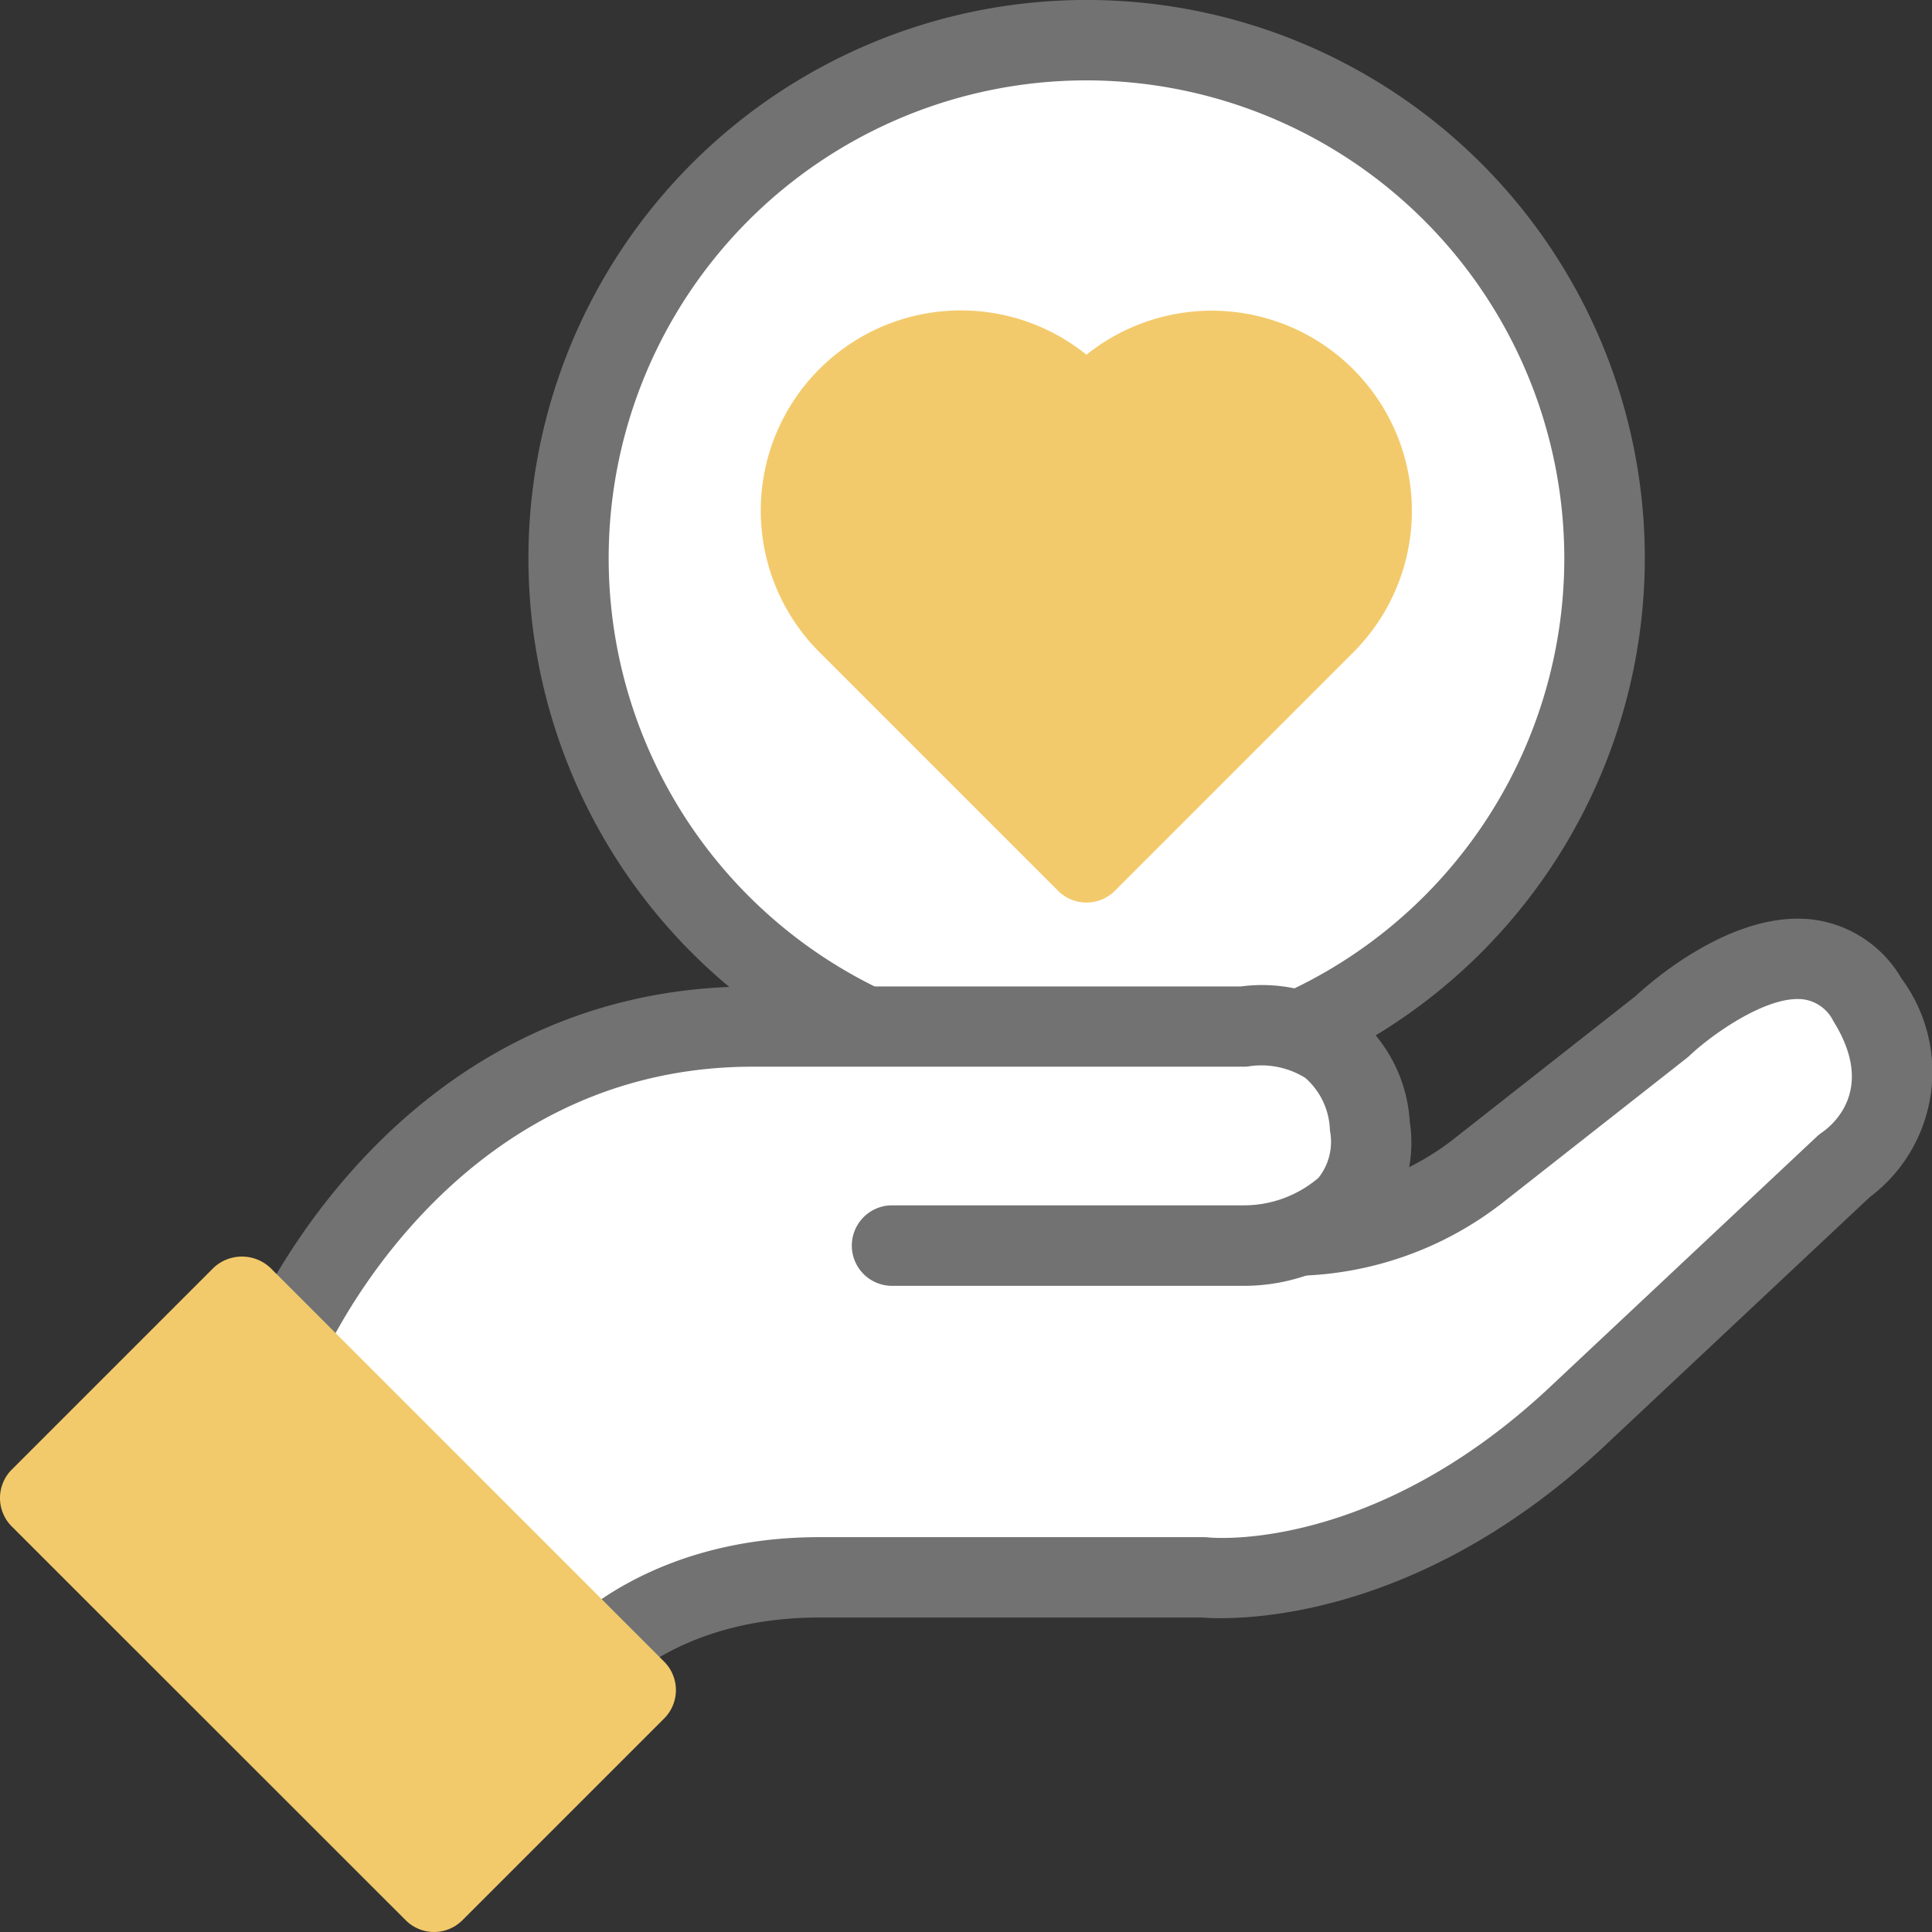
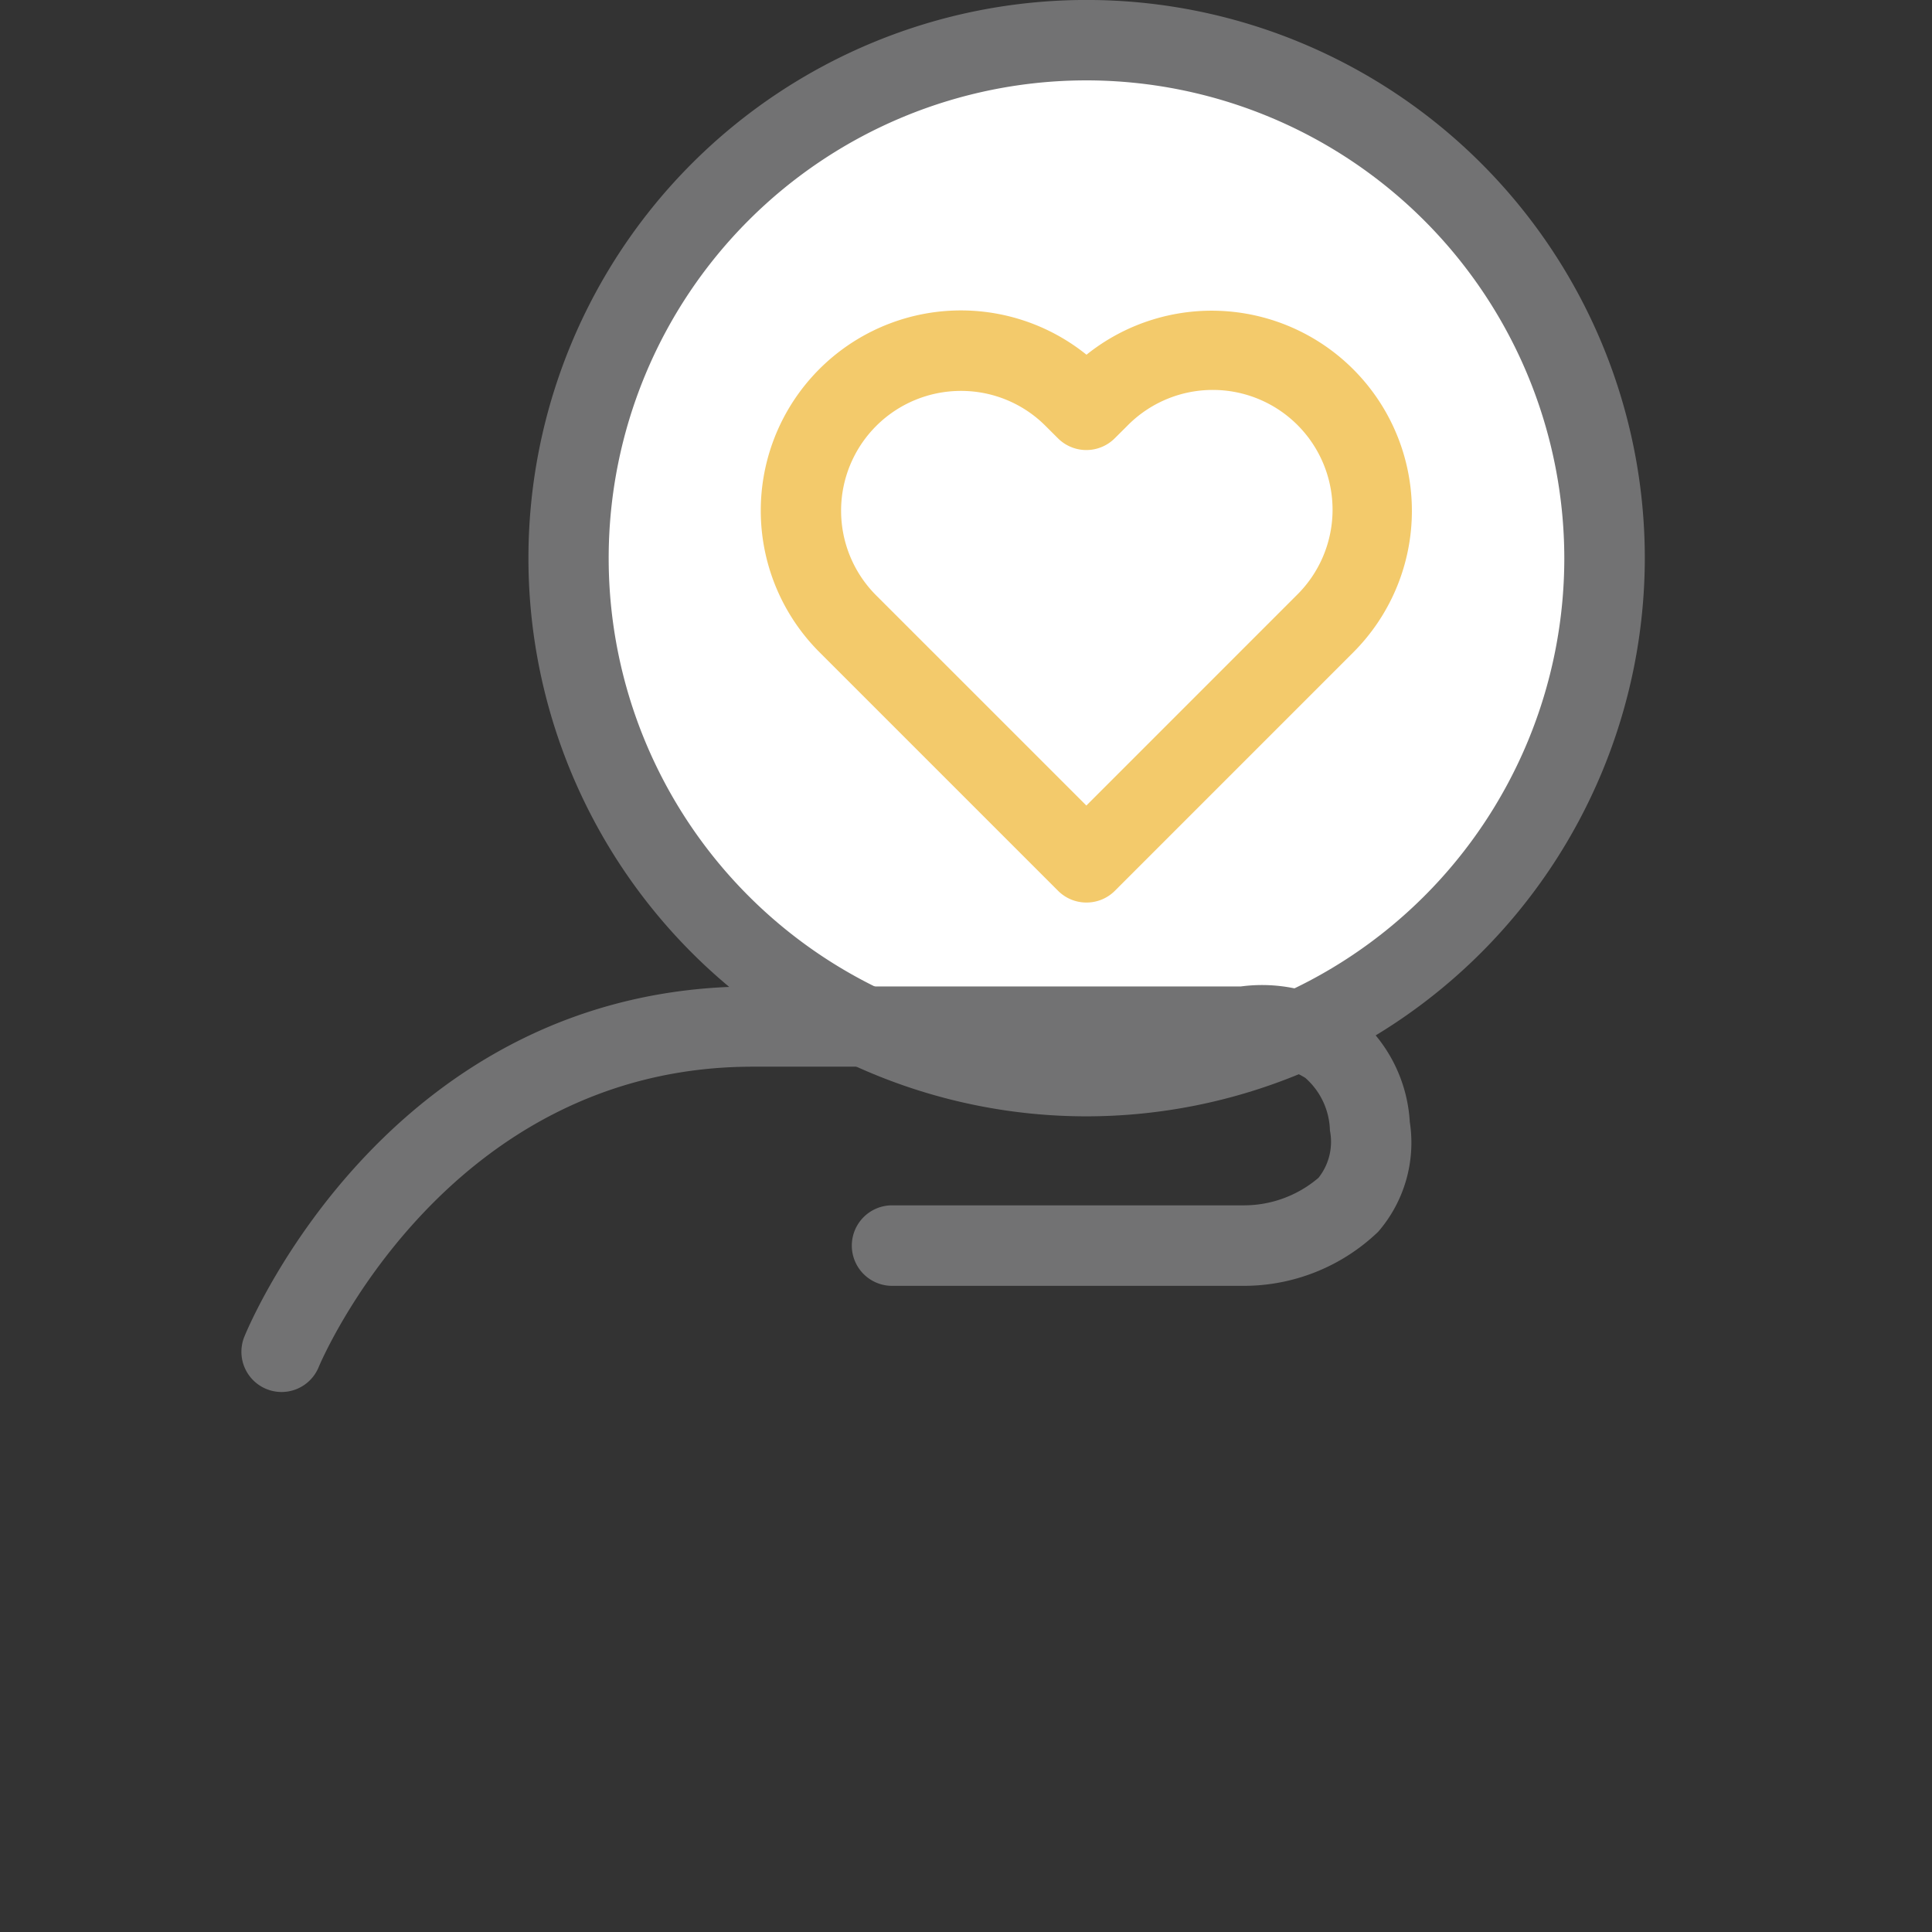
<svg xmlns="http://www.w3.org/2000/svg" width="60" height="60" viewBox="0 0 60 60">
  <rect x="0" y="0" width="60" height="60" fill="#333333" stroke="none" />
  <g id="sub4_icon_8" transform="translate(-250.519 -476.582)">
    <g id="그룹_35" data-name="그룹 35" transform="translate(266.925 476.582)">
      <path id="패스_41" data-name="패스 41" d="M300.347,493.916A16.087,16.087,0,1,0,284.26,510,16.087,16.087,0,0,0,300.347,493.916Z" transform="translate(-266.925 -476.582)" fill="#fff" />
      <path id="패스_42" data-name="패스 42" d="M284.26,511.251A17.335,17.335,0,1,1,301.6,493.916,17.354,17.354,0,0,1,284.26,511.251Zm0-32.173A14.839,14.839,0,1,0,299.1,493.916,14.855,14.855,0,0,0,284.26,479.078Z" transform="translate(-266.925 -476.582)" fill="#727273" />
    </g>
    <g id="그룹_38" data-name="그룹 38" transform="translate(250.519 505.115)">
-       <path id="패스_43" data-name="패스 43" d="M308.518,508.154c-2.061-3.3-6.389.824-6.389.824l-5.77,4.534a9.5,9.5,0,0,1-5.462,1.957h-.031a2.982,2.982,0,0,0,2.2-3.4,3.287,3.287,0,0,0-3.915-3.092H273.895c-10.511,0-14.632,10.1-14.632,10.1l9.48,9.685s2.267-2.678,7.213-2.678H287.91s5.563.618,11.54-4.947l8.346-7.831S310.579,511.452,308.518,508.154Z" transform="translate(-250.519 -505.628)" fill="#fff" />
      <g id="그룹_37" data-name="그룹 37">
        <path id="패스_44" data-name="패스 44" d="M259.263,520.325a1.249,1.249,0,0,1-1.155-1.719c.181-.444,4.567-10.876,15.787-10.876h15.16a4.976,4.976,0,0,1,3.5.848,4.629,4.629,0,0,1,1.746,3.355,4.229,4.229,0,0,1-.98,3.414,6.024,6.024,0,0,1-4.175,1.681H278.223a1.248,1.248,0,0,1,0-2.5h10.923a3.565,3.565,0,0,0,2.32-.855,1.8,1.8,0,0,0,.355-1.469,2.249,2.249,0,0,0-.763-1.633,2.586,2.586,0,0,0-1.7-.368,1.314,1.314,0,0,1-.216.019H273.895c-9.562,0-13.438,9.229-13.476,9.322A1.248,1.248,0,0,1,259.263,520.325Z" transform="translate(-250.519 -505.628)" fill="#727273" />
-         <path id="패스_45" data-name="패스 45" d="M268.744,530a1.246,1.246,0,0,1-.953-2.047c.108-.128,2.7-3.12,8.165-3.12H287.91a1.276,1.276,0,0,1,.138.008c.2.02,5.115.442,10.552-4.62l8.342-7.828a1.349,1.349,0,0,1,.162-.129c.4-.281,1.646-1.387.355-3.451a1.226,1.226,0,0,0-.927-.681c-1.131-.144-2.879,1.115-3.542,1.747-.029.027-.059.052-.09.077l-5.771,4.534a10.733,10.733,0,0,1-6.232,2.224,1.247,1.247,0,1,1,0-2.495,8.341,8.341,0,0,0,4.667-1.672l5.751-4.519c.461-.429,3.026-2.693,5.53-2.372a3.728,3.728,0,0,1,2.731,1.834,4.864,4.864,0,0,1-.991,6.784l-8.281,7.77c-6,5.591-11.676,5.348-12.451,5.285h-11.9c-4.246,0-6.187,2.153-6.267,2.244A1.256,1.256,0,0,1,268.744,530Z" transform="translate(-250.519 -505.628)" fill="#727273" />
        <g id="그룹_36" data-name="그룹 36" transform="translate(0 10.49)">
-           <rect id="사각형_8" data-name="사각형 8" width="8.861" height="17.296" transform="matrix(0.707, -0.707, 0.707, 0.707, 1.248, 7.499)" fill="#f3ca6b" />
-           <path id="패스_46" data-name="패스 46" d="M264,537.095a1.247,1.247,0,0,1-.882-.366L250.884,524.5a1.249,1.249,0,0,1,0-1.765l6.266-6.266a1.287,1.287,0,0,1,1.765,0l12.23,12.231a1.248,1.248,0,0,1,0,1.764l-6.266,6.266A1.247,1.247,0,0,1,264,537.095Zm-10.466-13.478L264,534.082l4.5-4.5-10.466-10.466Z" transform="translate(-250.519 -516.118)" fill="#f3ca6b" />
-         </g>
+           </g>
      </g>
    </g>
    <g id="그룹_39" data-name="그룹 39" transform="translate(274.149 486.227)">
-       <path id="패스_47" data-name="패스 47" d="M291.668,489.049a4.965,4.965,0,0,0-7.025,0l-.382.381-.383-.381a4.968,4.968,0,0,0-7.026,7.026l.381.381,7.028,7.027,7.026-7.027.381-.381A4.968,4.968,0,0,0,291.668,489.049Z" transform="translate(-274.149 -486.346)" fill="#f3ca6b" />
      <path id="패스_48" data-name="패스 48" d="M284.261,504.73a1.243,1.243,0,0,1-.883-.365l-7.409-7.409a6.216,6.216,0,0,1,8.292-9.239,6.216,6.216,0,0,1,8.289,9.24l-7.407,7.408A1.242,1.242,0,0,1,284.261,504.73Zm-3.9-15.889a3.72,3.72,0,0,0-2.631,6.351l6.527,6.526,6.524-6.525a3.72,3.72,0,1,0-5.259-5.262l-.384.382a1.248,1.248,0,0,1-1.763,0l-.382-.381A3.7,3.7,0,0,0,280.365,488.841Z" transform="translate(-274.149 -486.346)" fill="#f3ca6b" />
    </g>
  </g>
</svg>